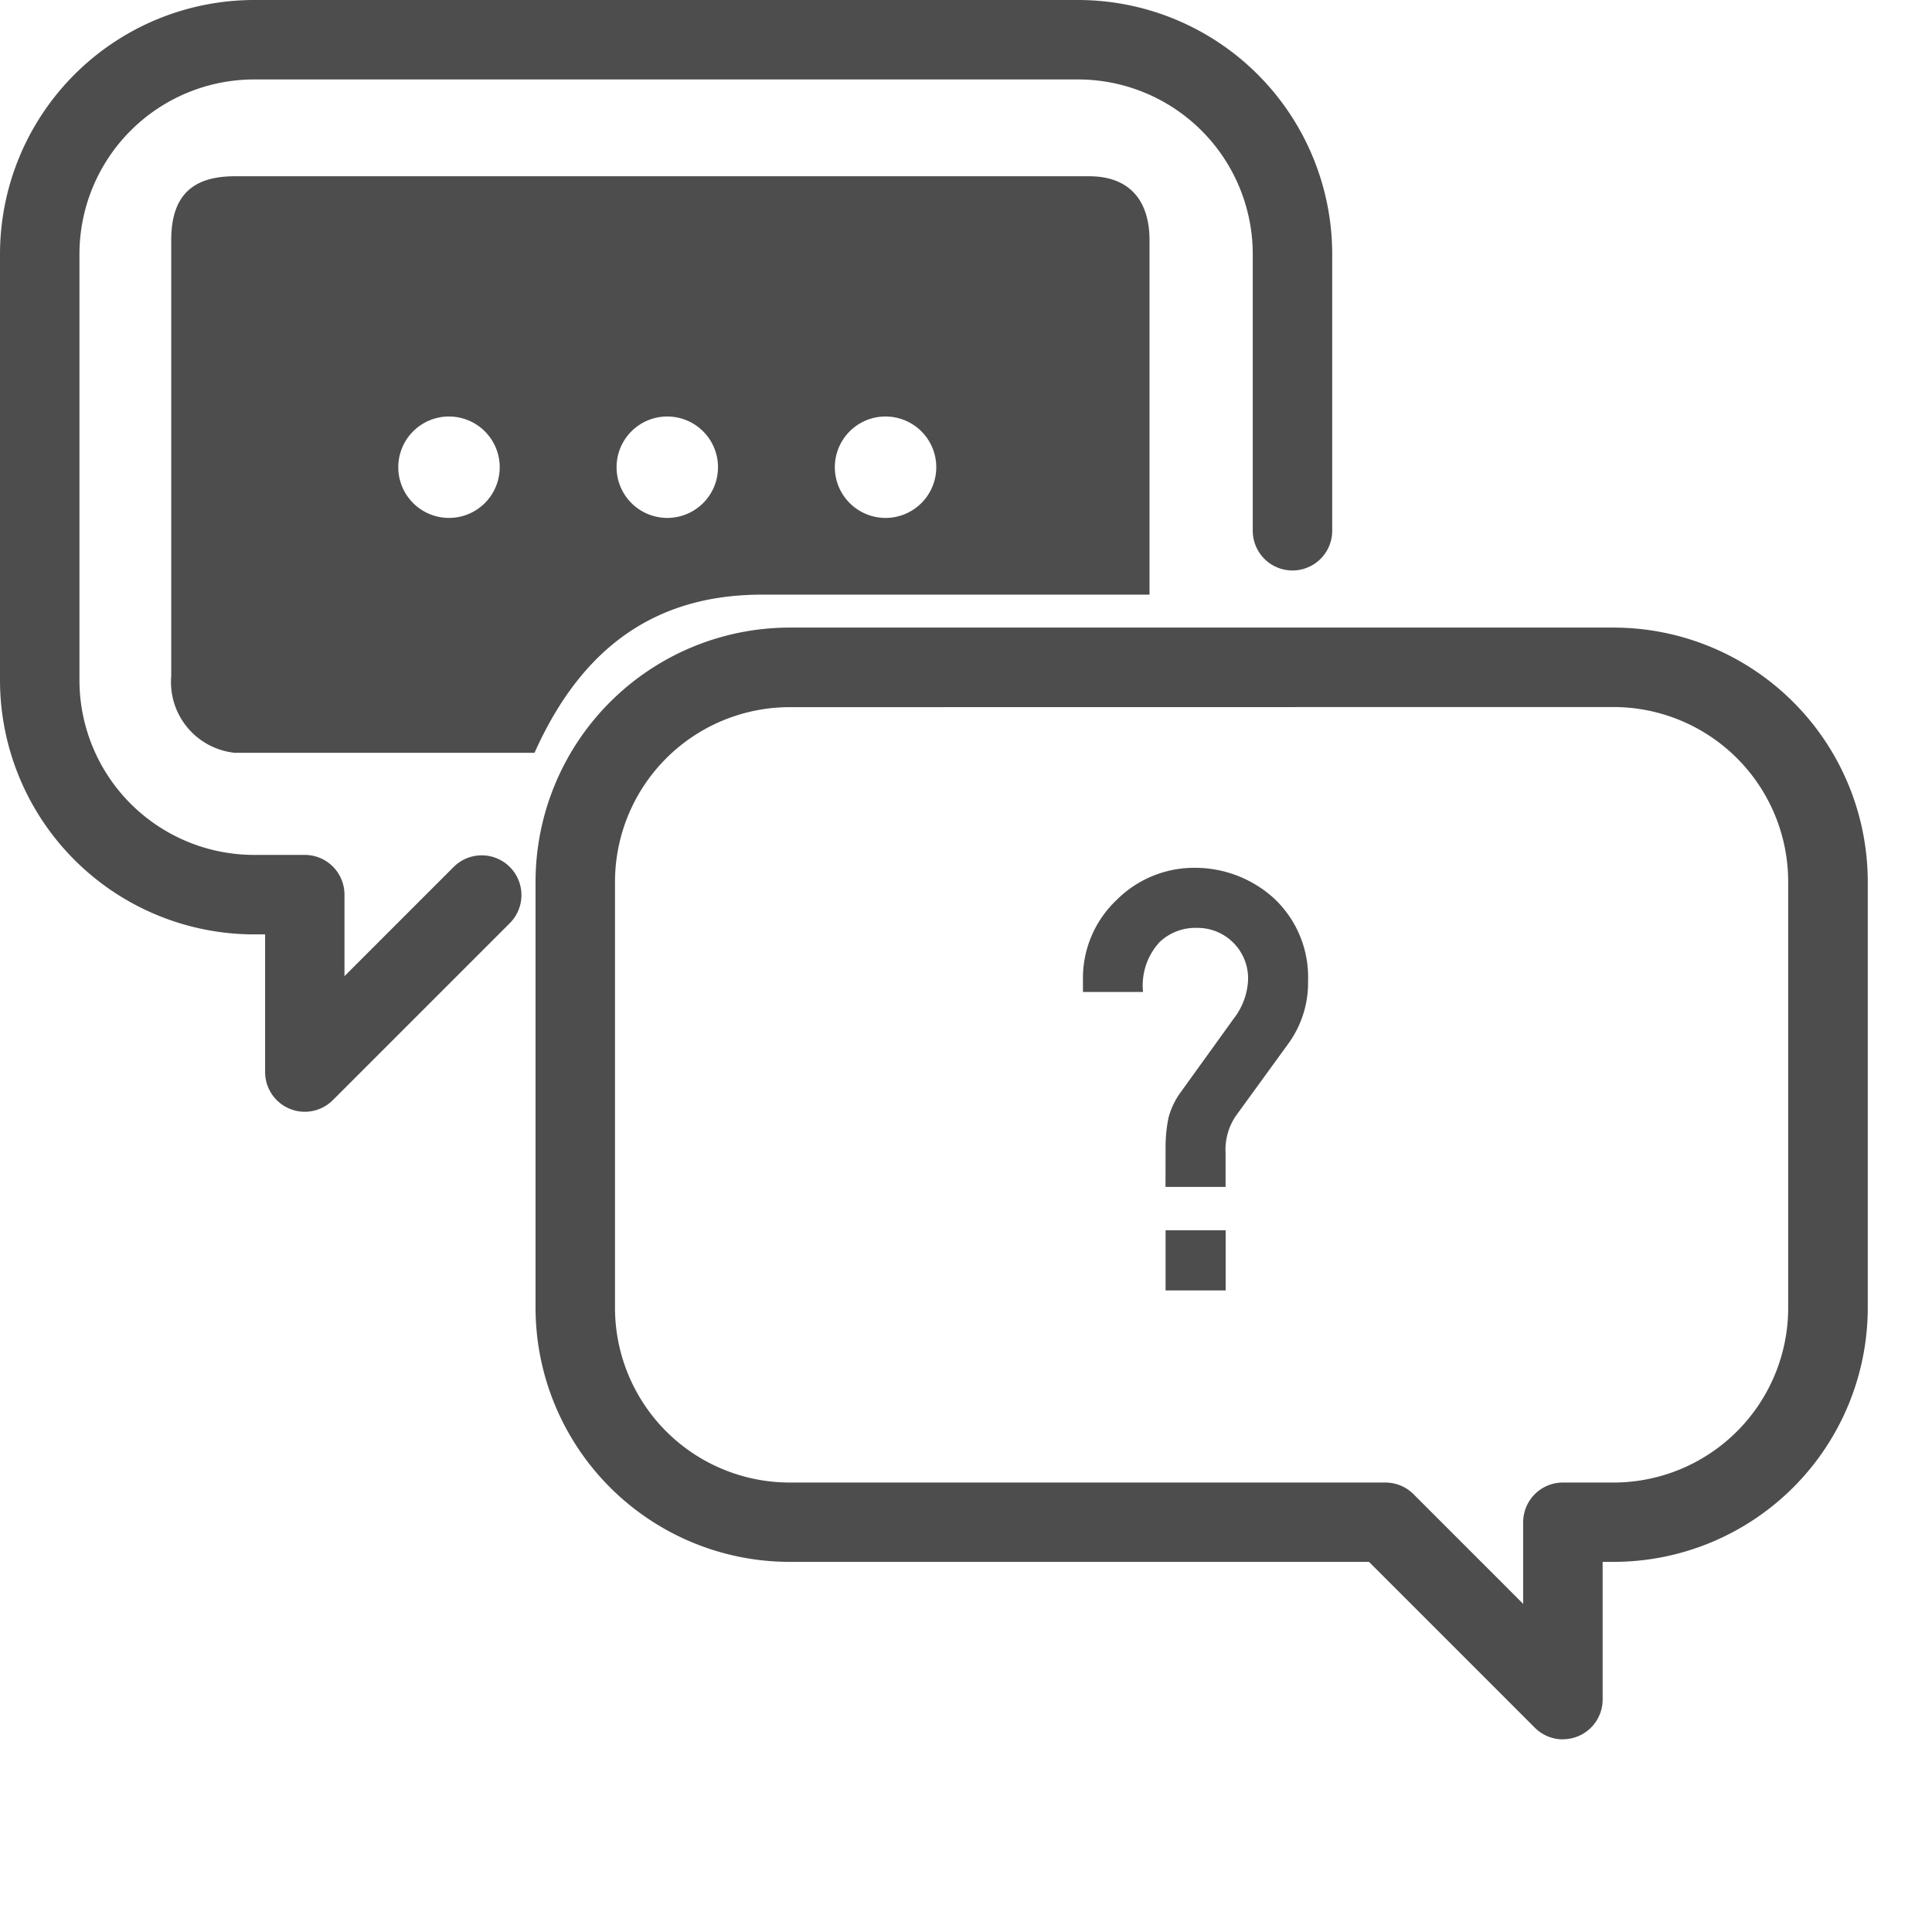
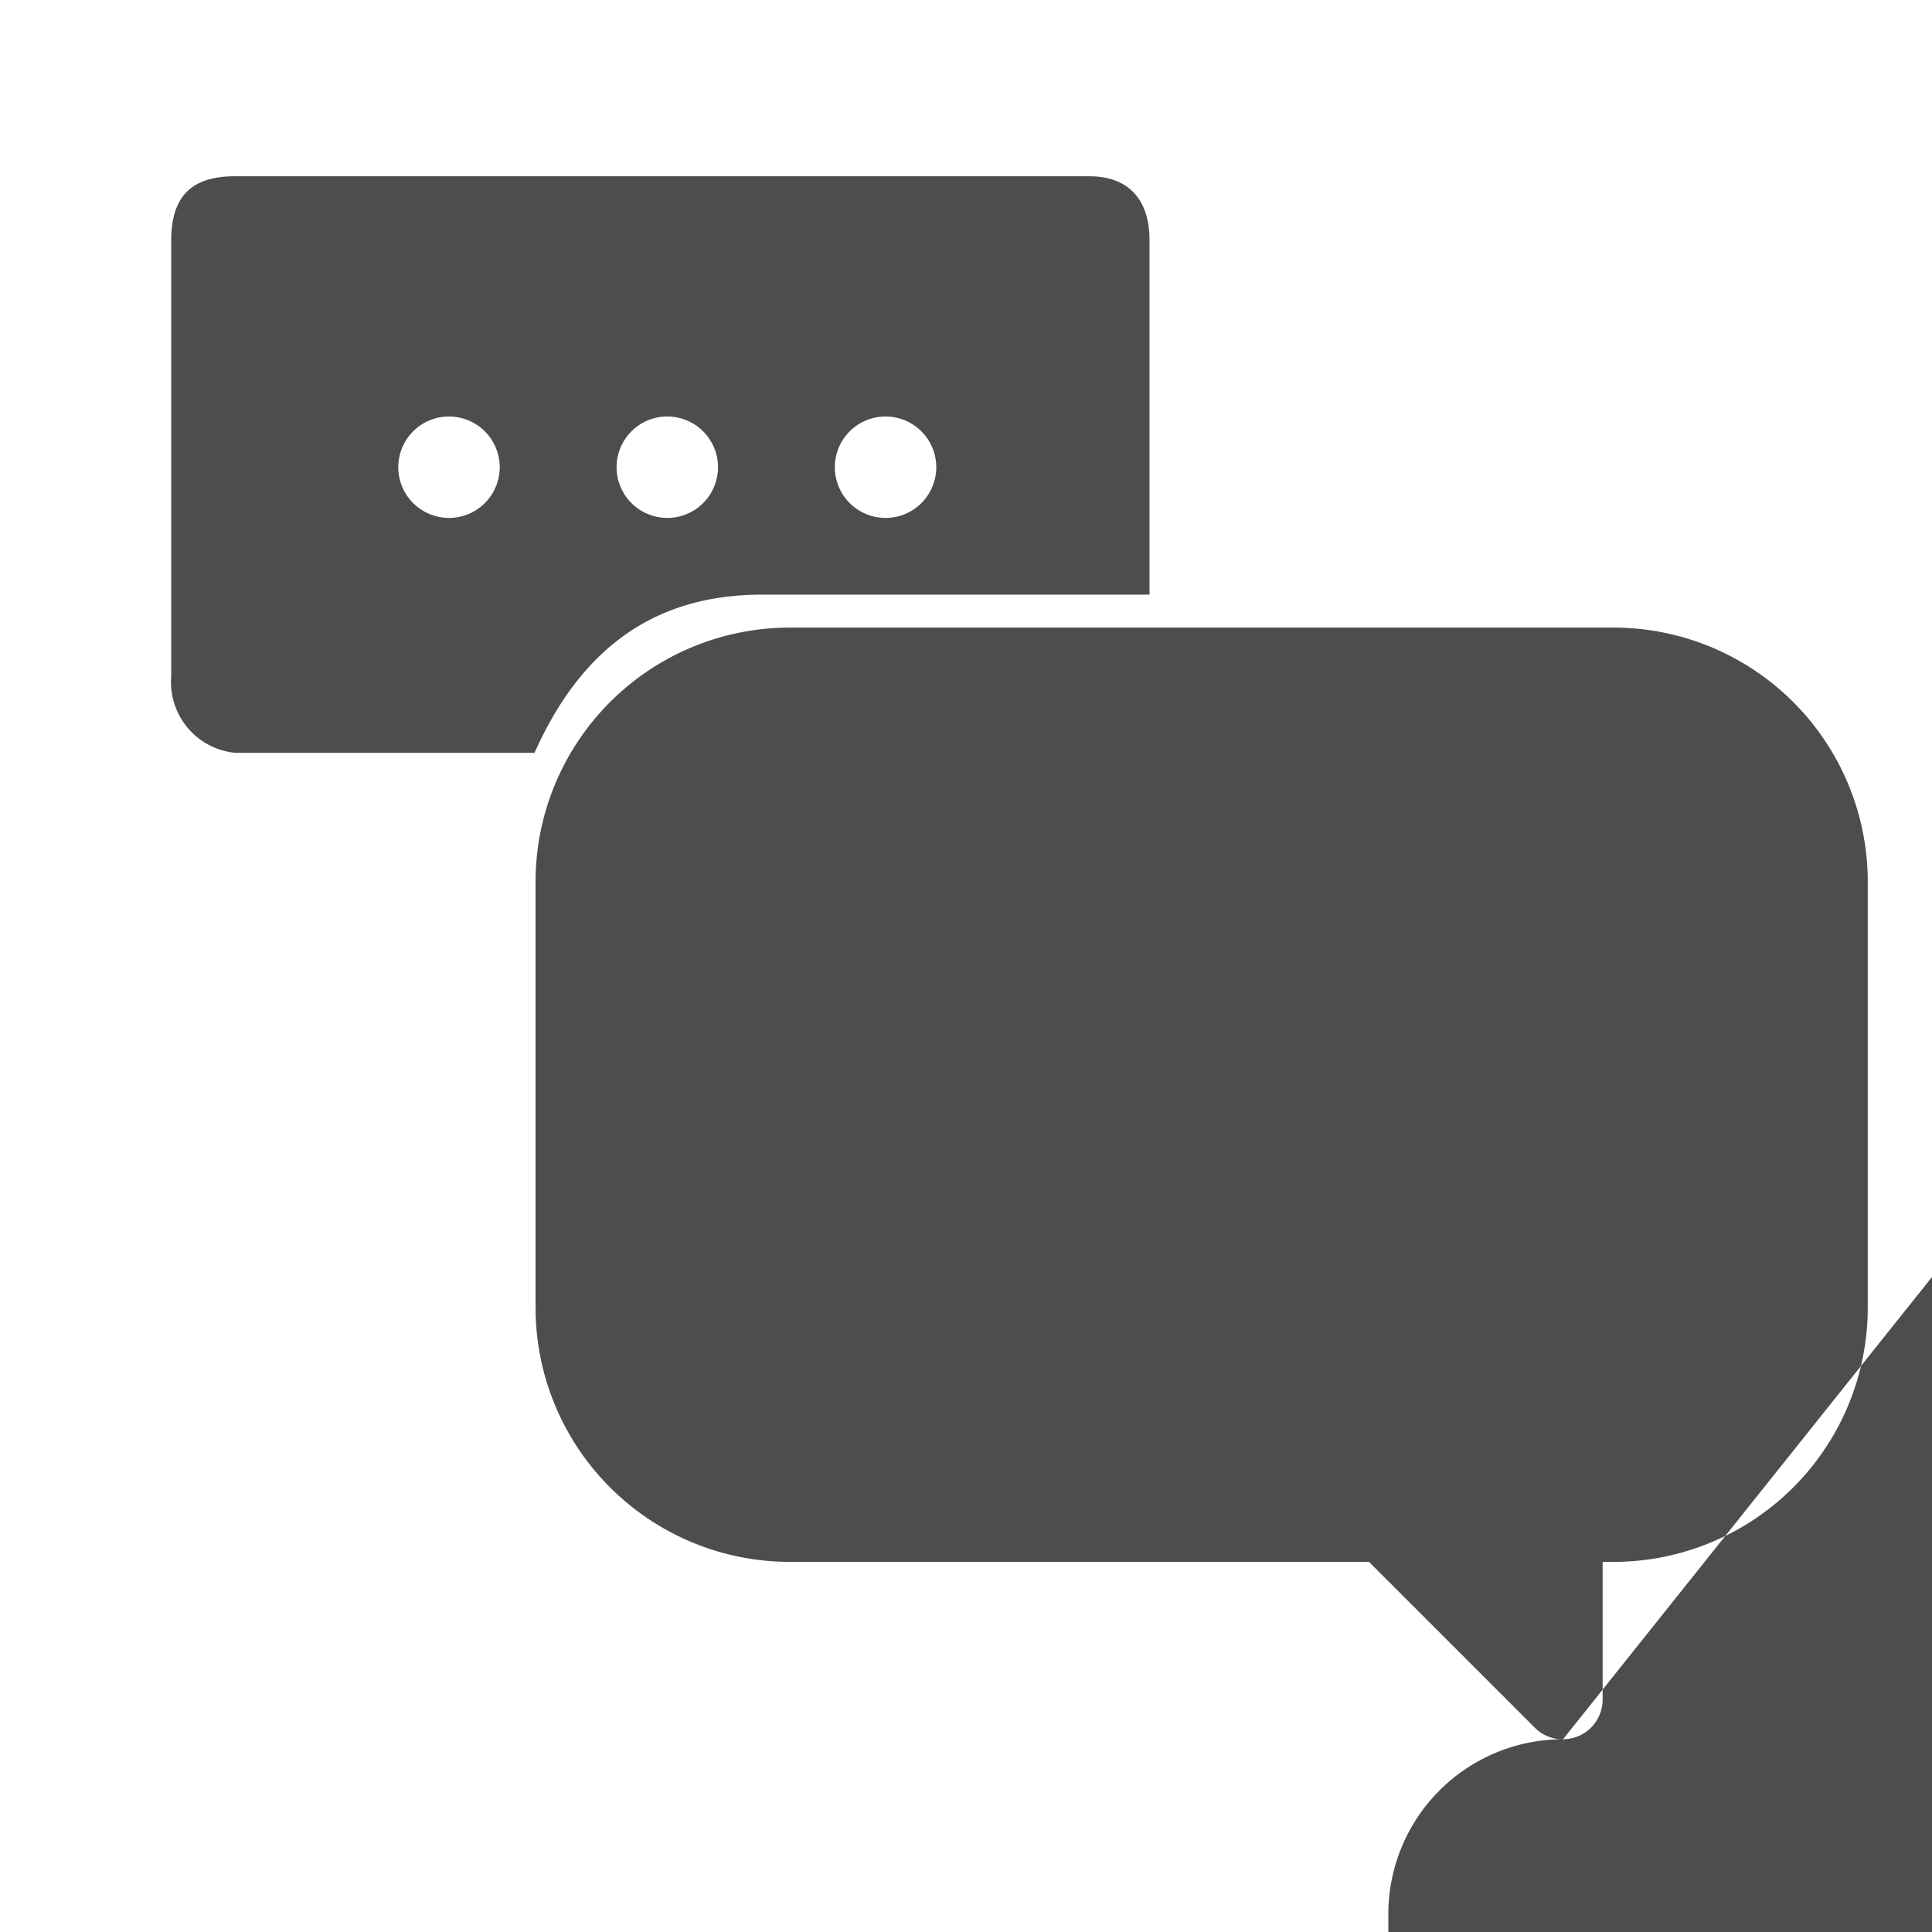
<svg xmlns="http://www.w3.org/2000/svg" width="80" height="80" viewBox="0 0 80 80">
  <g id="グループ_253" data-name="グループ 253">
-     <path id="パス_2219" data-name="パス 2219" d="M12.623,46.036a1.644,1.644,0,0,1-1.645-1.645v-5.7h-.459A10.531,10.531,0,0,1,0,28.168V10.519A10.531,10.531,0,0,1,10.519,0H44.645A10.531,10.531,0,0,1,55.164,10.519V21.977a1.645,1.645,0,1,1-3.29,0V10.519A7.237,7.237,0,0,0,44.645,3.29H10.519A7.237,7.237,0,0,0,3.29,10.519V28.168A7.237,7.237,0,0,0,10.519,35.4h2.1a1.645,1.645,0,0,1,1.645,1.645V40.42l4.541-4.541a1.645,1.645,0,0,1,2.326,2.326l-7.349,7.349a1.646,1.646,0,0,1-1.164.482" fill="#4d4d4d" />
    <path id="中マド_1" data-name="中マド 1" d="M2373.042-3692.7H2360.63a2.947,2.947,0,0,1-2.63-3.179v-18.044c0-1.808.836-2.65,2.63-2.65h35.248l.137,0c1.608,0,2.494.942,2.494,2.652v14.672h-16.047c-4.369,0-7.45,2.143-9.419,6.55Zm14.537-13.926a2.1,2.1,0,0,0-2.1,2.1,2.1,2.1,0,0,0,2.1,2.1,2.1,2.1,0,0,0,2.1-2.1A2.1,2.1,0,0,0,2387.578-3706.625Zm-9.038,0a2.1,2.1,0,0,0-2.1,2.1,2.1,2.1,0,0,0,2.1,2.1,2.1,2.1,0,0,0,2.1-2.1A2.1,2.1,0,0,0,2378.54-3706.625Zm-9.039,0a2.1,2.1,0,0,0-2.1,2.1,2.1,2.1,0,0,0,2.1,2.1,2.1,2.1,0,0,0,2.1-2.1A2.1,2.1,0,0,0,2369.5-3706.625Z" transform="translate(-2350.91 3723.872)" fill="#4d4d4d" stroke="rgba(0,0,0,0)" stroke-miterlimit="10" stroke-width="1" />
-     <path id="パス_2225" data-name="パス 2225" d="M122.164,139.341a1.643,1.643,0,0,1-1.164-.482l-6.867-6.867H90.141a10.531,10.531,0,0,1-10.519-10.519V103.824A10.531,10.531,0,0,1,90.141,93.305h34.126a10.531,10.531,0,0,1,10.519,10.519v17.649a10.531,10.531,0,0,1-10.519,10.519h-.459v5.7a1.646,1.646,0,0,1-1.645,1.645M90.141,96.6a7.237,7.237,0,0,0-7.229,7.229v17.649a7.237,7.237,0,0,0,7.229,7.229h24.673a1.645,1.645,0,0,1,1.163.482l4.54,4.541v-3.378a1.645,1.645,0,0,1,1.645-1.645h2.1a7.237,7.237,0,0,0,7.229-7.229V103.824a7.237,7.237,0,0,0-7.229-7.229Z" transform="translate(-57.446 -67.318)" fill="#4d4d4d" />
+     <path id="パス_2225" data-name="パス 2225" d="M122.164,139.341a1.643,1.643,0,0,1-1.164-.482l-6.867-6.867H90.141a10.531,10.531,0,0,1-10.519-10.519V103.824A10.531,10.531,0,0,1,90.141,93.305h34.126a10.531,10.531,0,0,1,10.519,10.519v17.649a10.531,10.531,0,0,1-10.519,10.519h-.459v5.7a1.646,1.646,0,0,1-1.645,1.645a7.237,7.237,0,0,0-7.229,7.229v17.649a7.237,7.237,0,0,0,7.229,7.229h24.673a1.645,1.645,0,0,1,1.163.482l4.54,4.541v-3.378a1.645,1.645,0,0,1,1.645-1.645h2.1a7.237,7.237,0,0,0,7.229-7.229V103.824a7.237,7.237,0,0,0-7.229-7.229Z" transform="translate(-57.446 -67.318)" fill="#4d4d4d" />
    <path id="パス_2226" data-name="パス 2226" d="M164.439,140.64a6.091,6.091,0,0,1,.119-1.262,3.143,3.143,0,0,1,.512-1.071l2.178-3.024a2.828,2.828,0,0,0,.607-1.607,2.092,2.092,0,0,0-2.1-2.167,2.159,2.159,0,0,0-1.559.583,2.646,2.646,0,0,0-.69,2.071h-2.488v-.488a4.451,4.451,0,0,1,1.393-3.321,4.534,4.534,0,0,1,3.214-1.333,4.864,4.864,0,0,1,3.274,1.238,4.467,4.467,0,0,1,1.44,3.44,4.286,4.286,0,0,1-.785,2.559l-2.214,3.048a2.494,2.494,0,0,0-.416,1.535v1.393h-2.488Zm0,3.392h2.488v2.488h-2.488Z" transform="translate(-116.175 -93.087)" fill="#4d4d4d" />
  </g>
</svg>